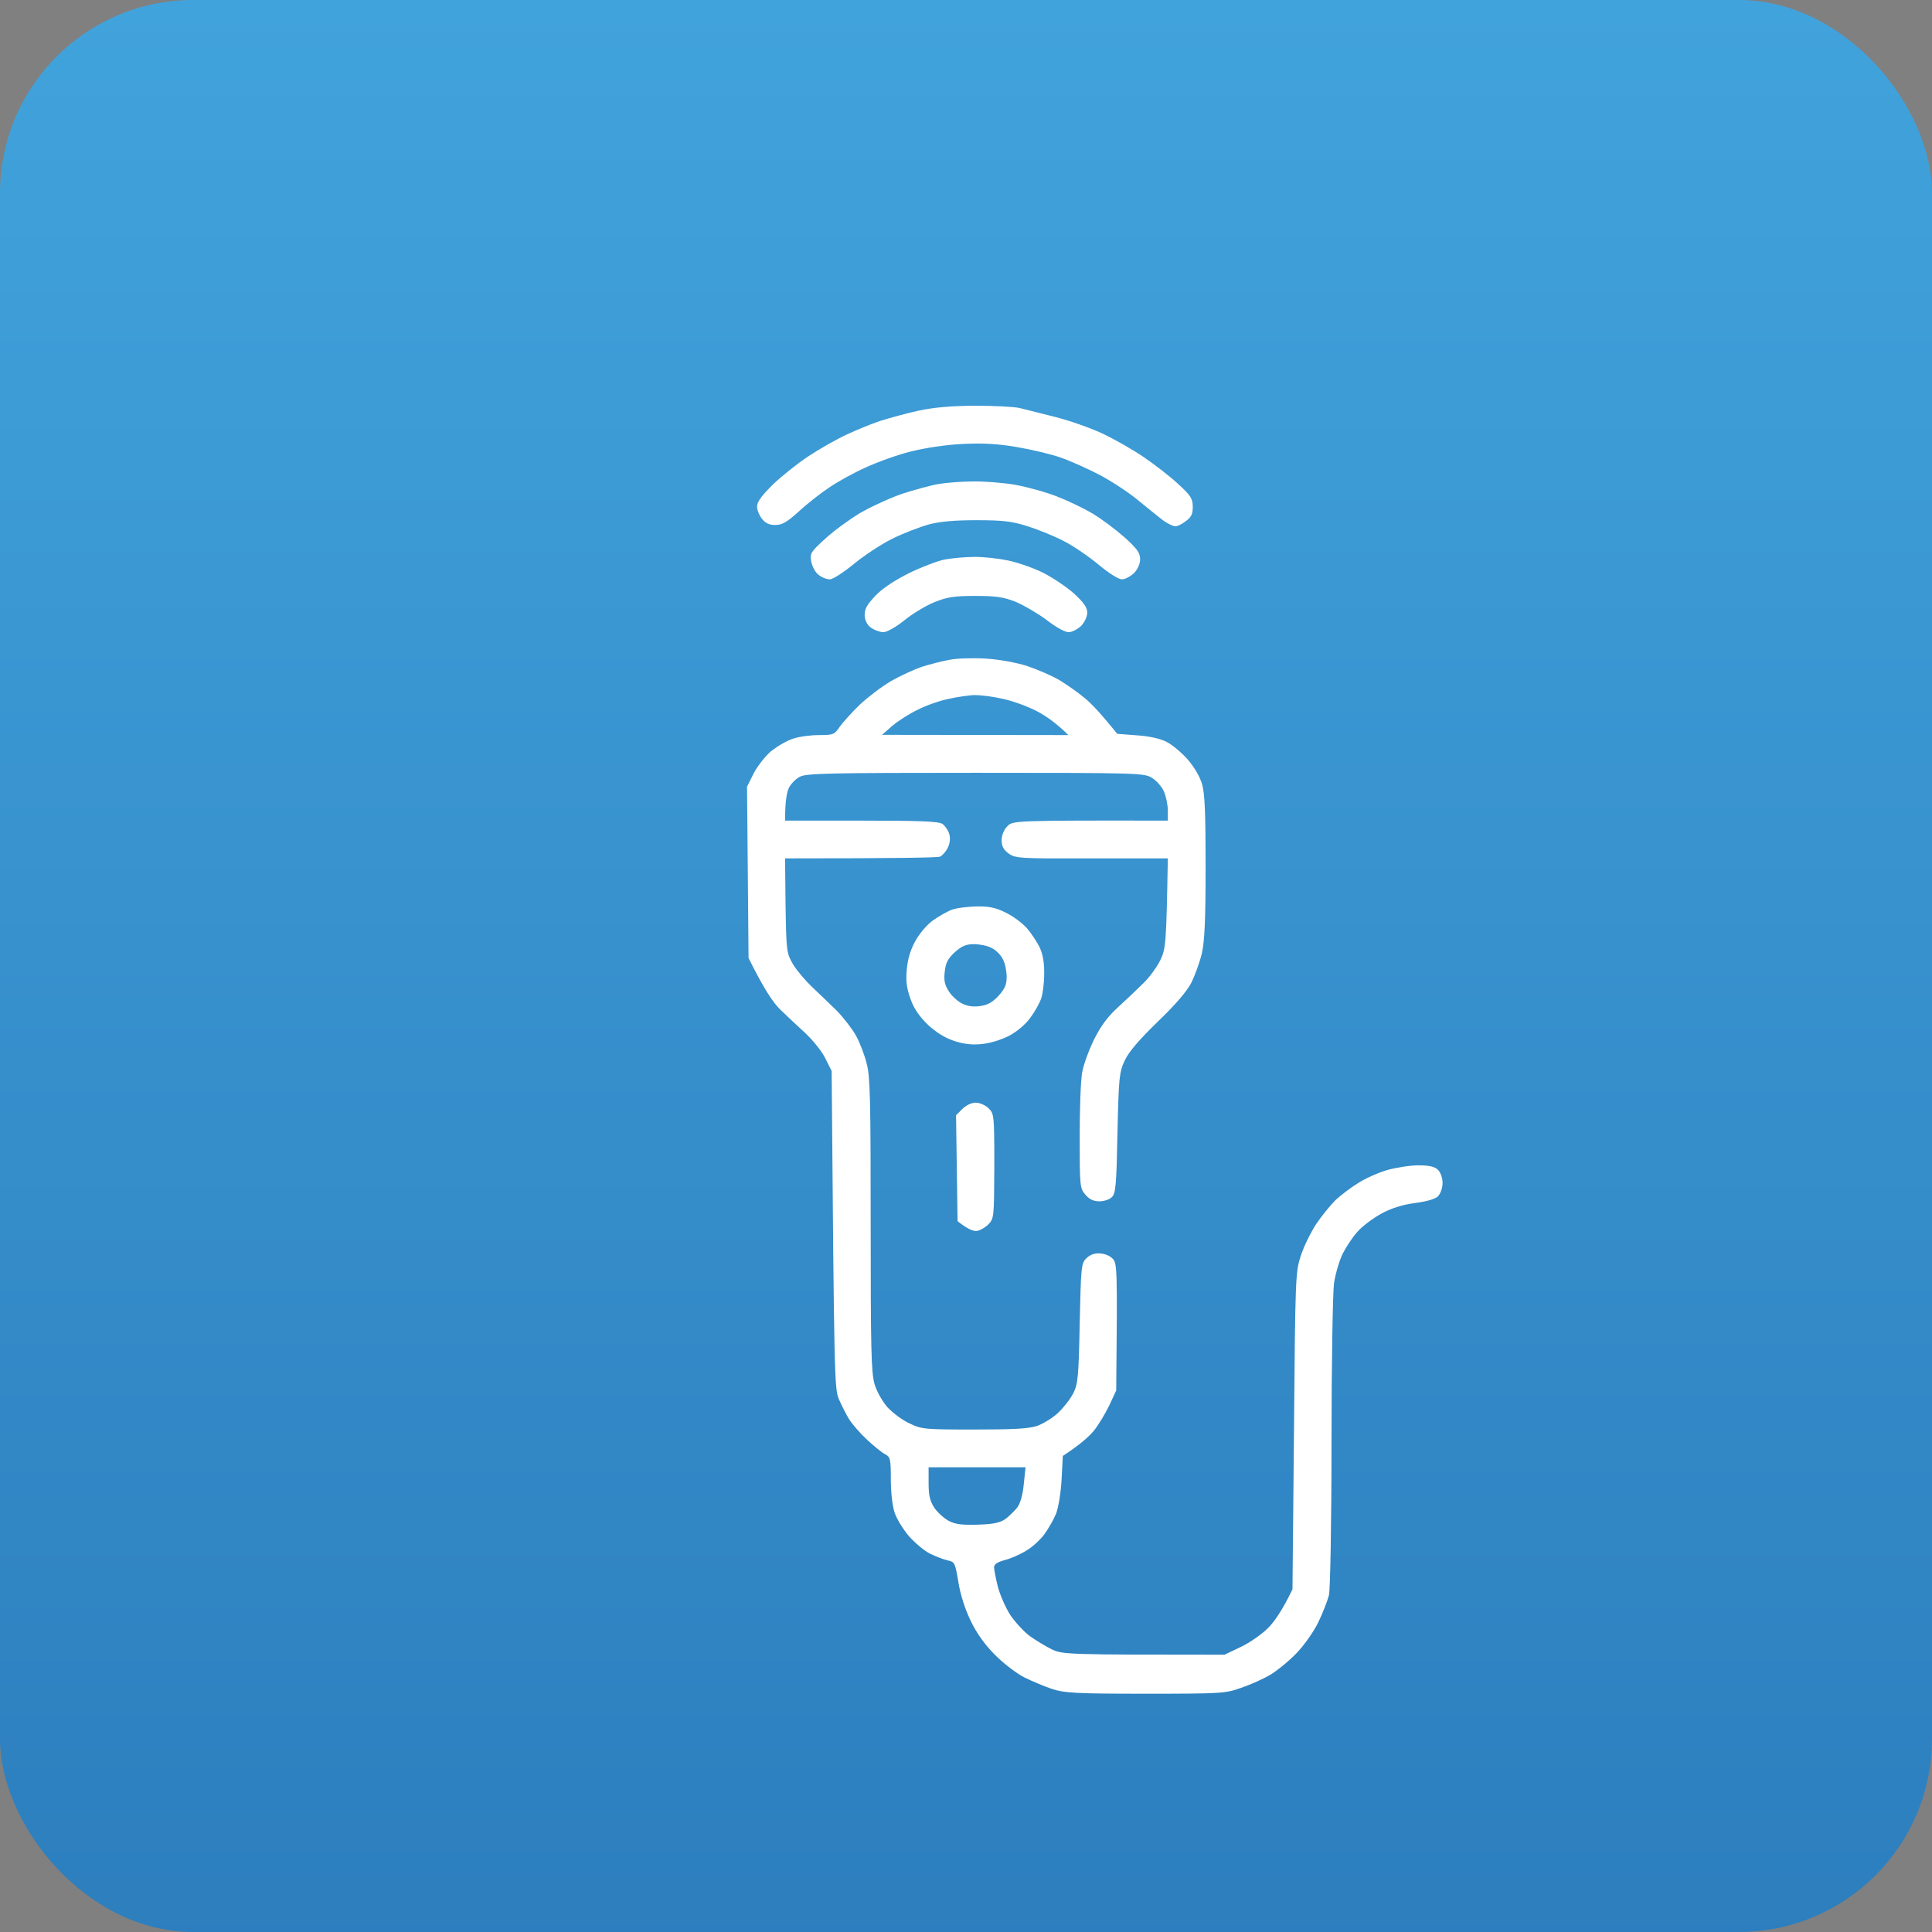
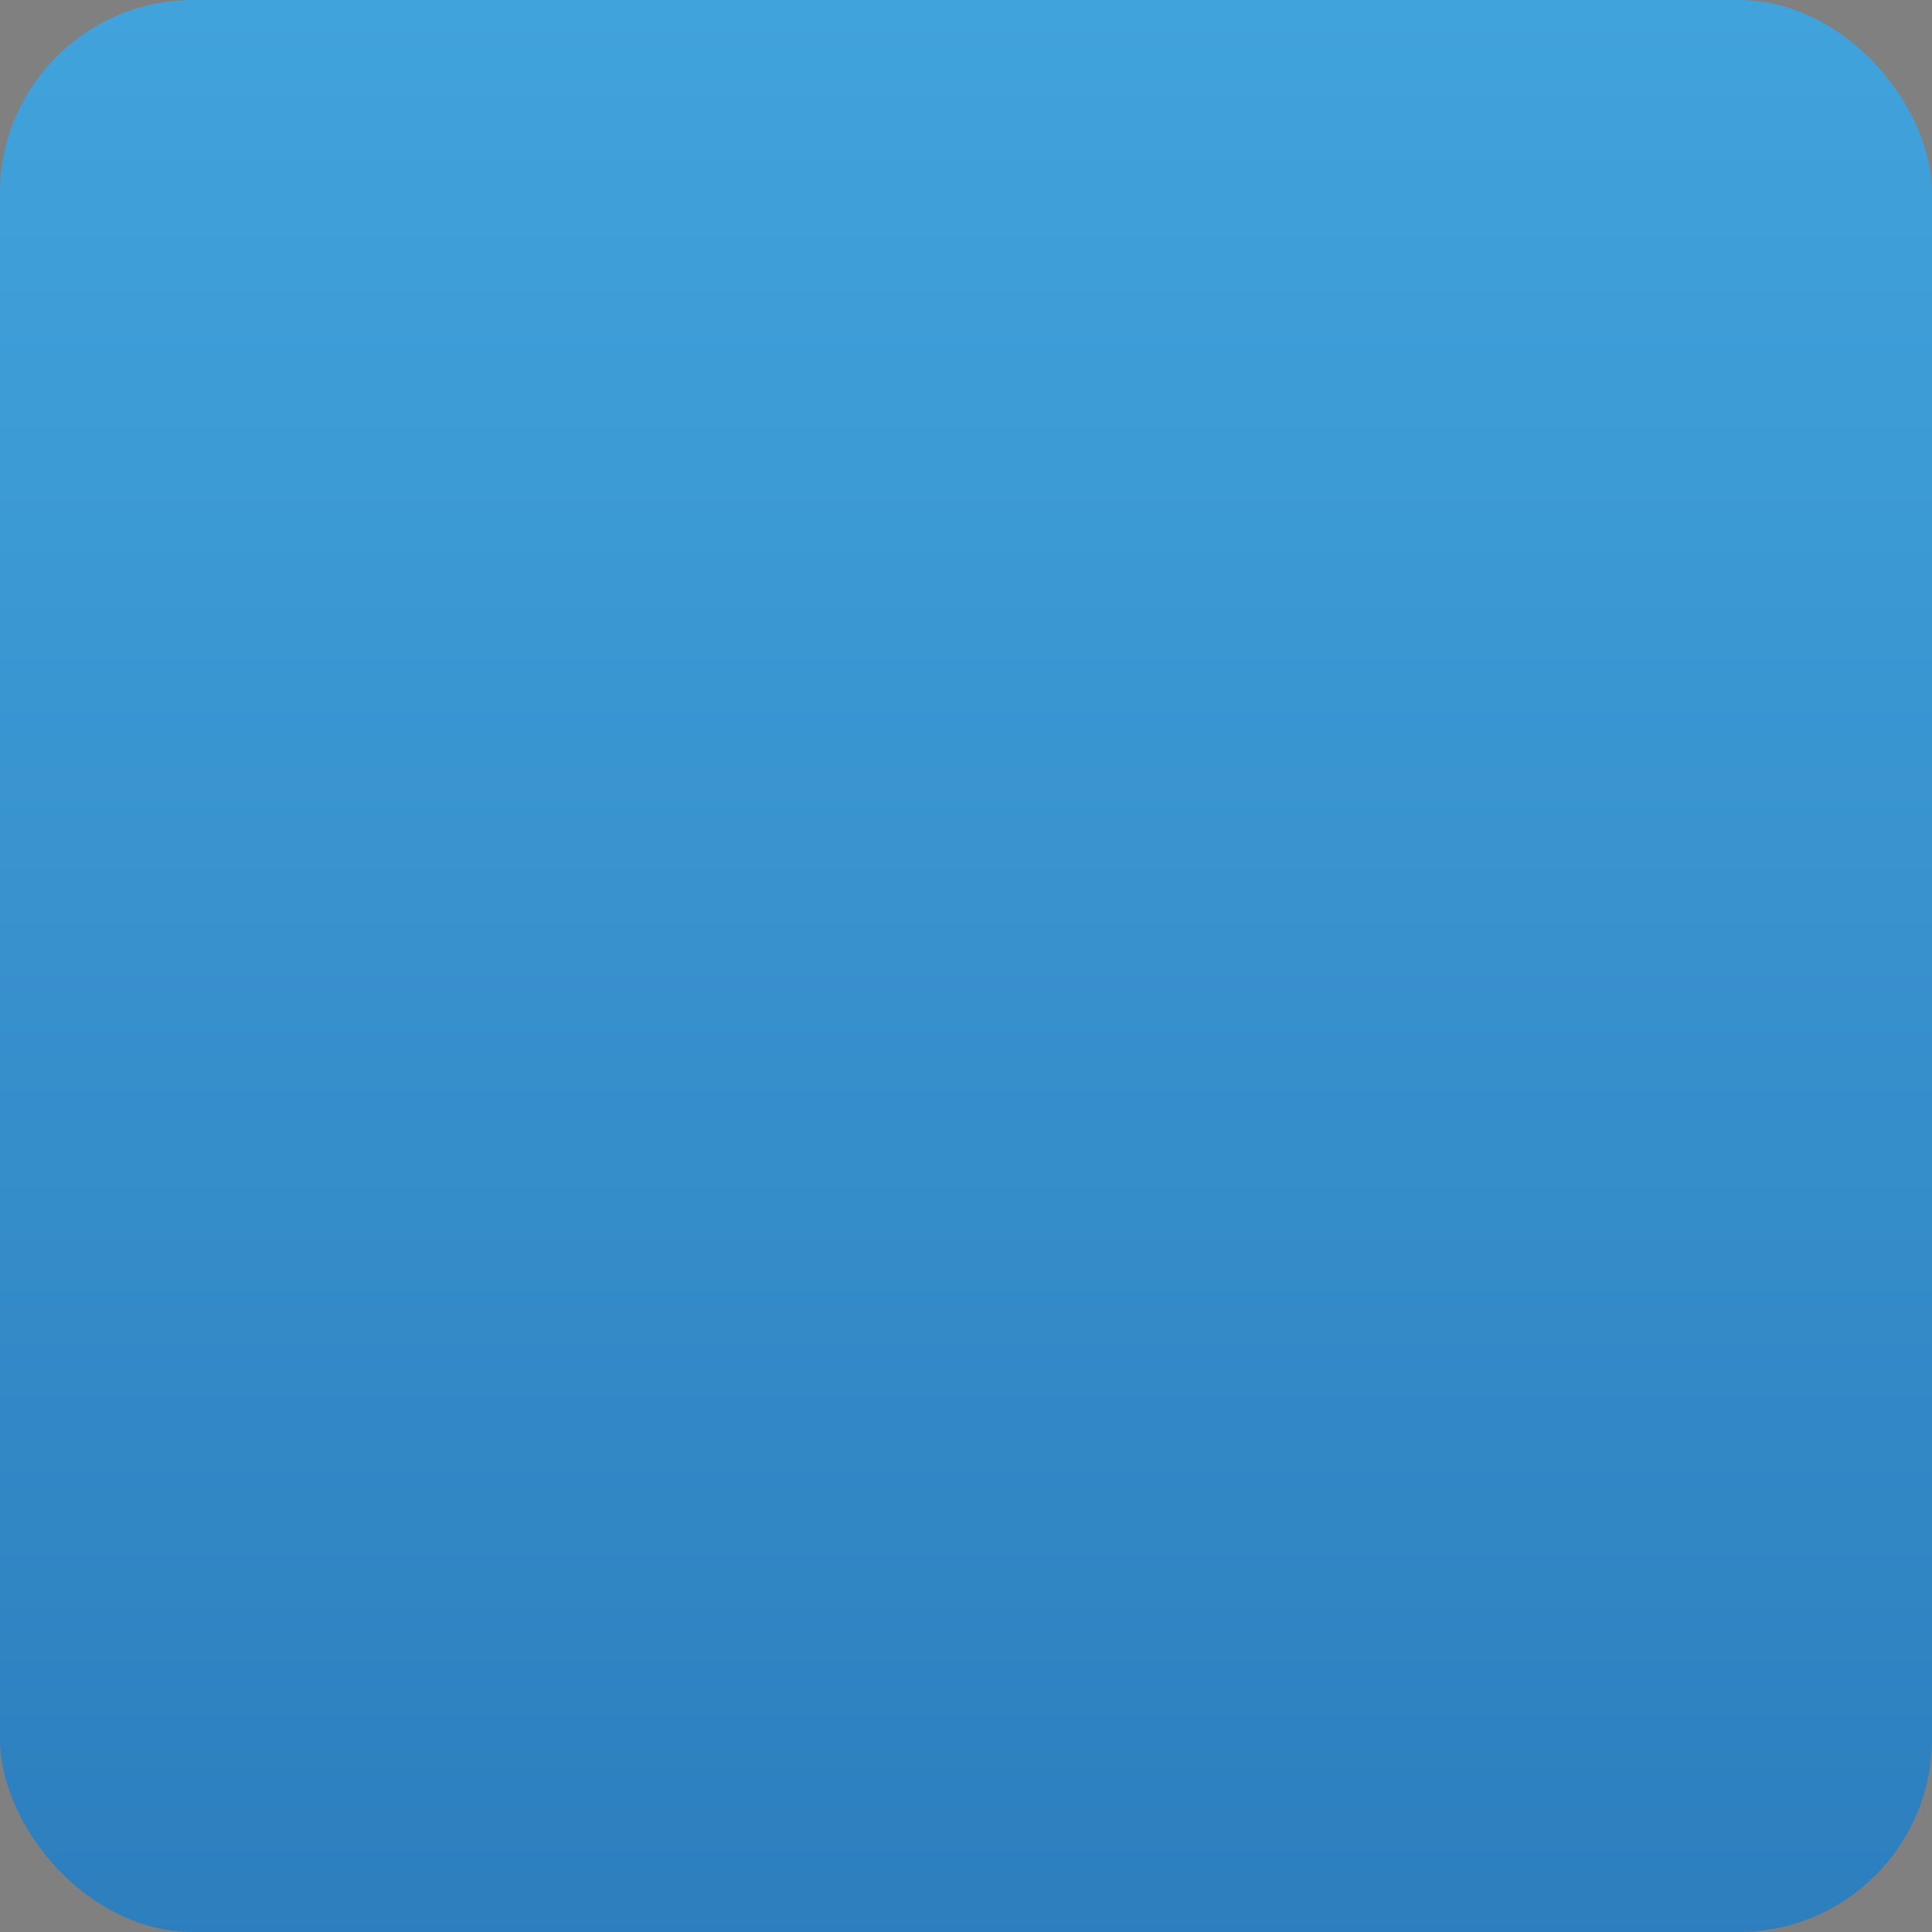
<svg xmlns="http://www.w3.org/2000/svg" width="300" height="300" viewBox="0 0 300 300" fill="none">
  <rect x="0" y="0" width="300" height="300" fill="#808080" stroke="none" />
  <rect width="300" height="300" rx="30" fill="url(#paint0_linear_17_12227)" />
-   <path fill-rule="evenodd" clip-rule="evenodd" d="M151.309 63C154.242 63 157.409 63.156 158.308 63.352C159.247 63.586 161.749 64.211 163.9 64.758C166.051 65.305 169.296 66.438 171.134 67.298C172.972 68.157 175.865 69.798 177.586 70.97C179.306 72.142 181.731 74.018 182.943 75.151C184.898 76.948 185.211 77.417 185.211 78.706C185.211 79.839 184.976 80.308 184.116 80.933C183.529 81.402 182.786 81.754 182.474 81.715C182.161 81.715 181.34 81.324 180.675 80.855C180.01 80.347 178.29 78.98 176.882 77.808C175.513 76.635 172.776 74.838 170.899 73.822C168.983 72.807 166.168 71.556 164.682 71.048C163.157 70.501 160.107 69.798 157.839 69.407C154.789 68.9 152.639 68.782 149.432 68.939C146.891 69.056 143.606 69.564 141.416 70.111C139.383 70.619 136.216 71.752 134.378 72.611C132.54 73.432 129.999 74.838 128.708 75.737C127.418 76.596 125.306 78.237 124.055 79.409C122.178 81.09 121.474 81.519 120.379 81.519C119.441 81.519 118.854 81.246 118.307 80.543C117.877 79.996 117.525 79.136 117.564 78.589C117.564 77.925 118.346 76.87 120.028 75.229C121.357 73.94 123.86 71.947 125.58 70.814C127.301 69.681 129.92 68.196 131.445 67.493C132.931 66.79 135.316 65.813 136.724 65.344C138.132 64.914 140.752 64.172 142.589 63.781C144.857 63.273 147.594 63.039 151.27 63H151.309ZM152.991 102.265C155.102 102.383 157.683 102.852 159.442 103.399C161.046 103.945 163.353 104.922 164.526 105.626C165.699 106.329 167.458 107.579 168.436 108.399C169.413 109.181 170.938 110.783 173.48 113.947L176.53 114.182C178.407 114.299 180.167 114.69 181.144 115.198C182.004 115.627 183.451 116.839 184.39 117.894C185.406 119.066 186.306 120.55 186.657 121.761C187.088 123.285 187.205 126.215 187.205 134.655C187.205 142.937 187.049 146.18 186.618 148.056C186.306 149.384 185.563 151.416 185.015 152.549C184.311 153.916 182.591 155.948 179.736 158.683C176.804 161.535 175.24 163.371 174.614 164.739C173.793 166.536 173.715 167.356 173.519 175.952C173.363 184 173.245 185.329 172.659 185.876C172.307 186.266 171.408 186.54 170.704 186.54C169.804 186.54 169.14 186.227 168.514 185.485C167.693 184.508 167.654 184.196 167.654 176.577C167.654 172.201 167.81 167.669 168.045 166.497C168.24 165.325 169.101 163.02 169.883 161.418C170.938 159.308 171.994 157.862 173.676 156.339C174.966 155.166 176.726 153.486 177.586 152.627C178.485 151.767 179.619 150.205 180.167 149.111C181.027 147.313 181.105 146.649 181.34 133.287H169.492C158.23 133.326 157.644 133.287 156.588 132.506C155.806 131.92 155.532 131.373 155.532 130.474C155.532 129.693 155.884 128.833 156.432 128.286C157.292 127.427 157.331 127.388 181.34 127.427V125.864C181.34 125.004 181.066 123.676 180.753 122.934C180.44 122.191 179.58 121.214 178.876 120.785C177.664 120.042 176.921 120.003 151.505 120.003C129.099 120.003 125.267 120.081 124.251 120.589C123.586 120.902 122.804 121.722 122.491 122.348C122.178 123.012 121.904 124.418 121.904 127.427H133.713C143.02 127.427 145.718 127.544 146.343 127.935C146.773 128.247 147.243 128.95 147.399 129.497C147.594 130.162 147.516 130.943 147.164 131.646C146.891 132.232 146.343 132.818 145.991 133.014C145.639 133.17 140.087 133.287 121.904 133.287L121.983 140.632C122.1 147.743 122.139 147.978 123.117 149.697C123.703 150.673 125.033 152.236 126.049 153.213C127.105 154.19 128.825 155.87 129.92 156.925C130.976 158.019 132.345 159.777 132.931 160.832C133.518 161.926 134.261 163.84 134.573 165.129C135.121 167.122 135.199 170.794 135.199 190.134C135.199 209.2 135.277 213.107 135.786 214.866C136.138 216.077 136.959 217.522 137.819 218.538C138.64 219.398 140.165 220.57 141.26 221.039C143.098 221.937 143.645 221.976 151.231 221.976C157.253 221.976 159.677 221.859 161.007 221.429C161.984 221.078 163.47 220.179 164.33 219.359C165.19 218.538 166.246 217.171 166.676 216.311C167.38 214.905 167.497 213.693 167.654 205.528C167.849 196.971 167.888 196.19 168.631 195.448C169.14 194.901 169.883 194.588 170.665 194.627C171.408 194.627 172.268 194.94 172.737 195.409C173.48 196.151 173.519 196.659 173.324 215.92L172.229 218.265C171.603 219.554 170.547 221.312 169.844 222.172C169.14 223.031 167.771 224.282 165.034 226.079L164.839 229.79C164.721 231.9 164.33 234.166 163.978 235.065C163.626 235.924 162.844 237.292 162.258 238.112C161.671 238.972 160.42 240.144 159.442 240.73C158.465 241.355 156.94 242.019 156.001 242.254C154.867 242.566 154.359 242.879 154.359 243.387C154.359 243.738 154.633 245.106 154.946 246.395C155.298 247.685 156.158 249.677 156.901 250.81C157.644 251.904 159.012 253.389 159.912 254.053C160.85 254.717 162.375 255.655 163.353 256.124C165.034 256.905 165.66 256.944 190.138 256.944L192.679 255.733C194.087 255.069 195.964 253.74 196.902 252.803C197.841 251.865 199.092 250.107 200.695 246.786L200.93 222.172C201.125 198.339 201.164 197.479 201.986 195.018C202.416 193.611 203.51 191.424 204.332 190.134C205.192 188.845 206.56 187.165 207.382 186.344C208.242 185.563 209.767 184.391 210.862 183.727C211.917 183.023 213.951 182.125 215.358 181.695C216.766 181.304 218.956 180.953 220.246 180.953C221.928 180.953 222.788 181.148 223.296 181.656C223.687 182.047 224 182.906 224 183.688C224 184.469 223.687 185.329 223.296 185.758C222.866 186.188 221.497 186.579 219.66 186.813C217.665 187.087 215.984 187.634 214.42 188.493C213.169 189.197 211.526 190.408 210.823 191.228C210.08 192.01 209.063 193.572 208.516 194.627C207.968 195.721 207.382 197.753 207.147 199.238C206.951 200.683 206.756 211.662 206.756 223.93C206.756 236.823 206.56 246.708 206.365 247.685C206.13 248.583 205.387 250.498 204.684 251.943C203.98 253.389 202.494 255.499 201.282 256.749C200.109 257.96 198.232 259.484 197.176 260.109C196.081 260.734 194.087 261.633 192.679 262.101C190.255 262.961 189.629 263 177.82 263C166.911 263 165.269 262.883 163.353 262.258C162.18 261.867 160.224 261.046 159.051 260.46C157.878 259.874 155.845 258.312 154.516 256.983C152.925 255.394 151.661 253.623 150.723 251.67C149.823 249.794 149.119 247.606 148.807 245.614C148.298 242.644 148.259 242.527 147.125 242.293C146.461 242.137 145.248 241.668 144.388 241.238C143.528 240.808 142.081 239.597 141.143 238.542C140.243 237.487 139.227 235.846 138.914 234.87C138.562 233.854 138.327 231.666 138.327 229.712C138.327 226.548 138.249 226.235 137.428 225.805C136.959 225.571 135.707 224.555 134.652 223.578C133.596 222.601 132.345 221.156 131.875 220.414C131.406 219.671 130.702 218.265 130.272 217.288C129.568 215.647 129.529 214.123 129.138 166.301L128.161 164.348C127.652 163.293 126.245 161.535 125.072 160.441C123.899 159.386 122.139 157.706 121.122 156.729C120.067 155.674 118.698 153.721 116.235 148.759L116 122.152L116.978 120.199C117.486 119.144 118.698 117.581 119.597 116.761C120.536 115.979 122.1 115.041 123.077 114.729C124.055 114.377 125.893 114.143 127.183 114.143C129.412 114.143 129.568 114.065 130.39 112.853C130.859 112.189 132.266 110.626 133.518 109.415C134.769 108.243 136.92 106.602 138.327 105.782C139.735 104.961 141.886 103.985 143.098 103.555C144.349 103.164 146.304 102.656 147.399 102.461C148.533 102.226 151.075 102.148 152.991 102.265V102.265ZM142.433 110.236C141.143 110.861 139.383 111.994 138.523 112.736L136.959 114.104L165.894 114.143C164.056 112.307 162.414 111.173 161.007 110.431C159.599 109.689 157.214 108.829 155.728 108.517C154.203 108.165 152.287 107.931 151.427 107.931C150.566 107.931 148.728 108.204 147.321 108.517C145.913 108.79 143.723 109.572 142.433 110.236ZM144.193 230.298C144.193 232.174 144.388 233.033 145.053 234.088C145.561 234.83 146.578 235.768 147.321 236.159C148.377 236.706 149.393 236.823 151.896 236.745C154.359 236.667 155.337 236.432 156.158 235.846C156.705 235.416 157.526 234.635 157.957 234.088C158.426 233.463 158.817 232.135 158.973 230.455L159.247 227.837H144.193V230.298ZM151.035 74.76C152.756 74.721 155.728 74.956 157.605 75.268C159.482 75.62 162.375 76.401 164.056 77.065C165.699 77.69 168.24 78.901 169.609 79.722C171.017 80.543 173.245 82.222 174.614 83.434C176.569 85.192 177.038 85.856 177.038 86.833C177.038 87.536 176.686 88.356 176.1 88.982C175.552 89.49 174.731 89.958 174.223 89.958C173.676 89.958 172.19 89.021 170.508 87.614C168.944 86.325 166.481 84.645 165.034 83.942C163.587 83.199 161.085 82.183 159.442 81.675C157.057 80.933 155.65 80.777 151.622 80.777C148.22 80.777 145.991 80.972 144.193 81.441C142.824 81.832 140.243 82.809 138.523 83.668C136.802 84.528 134.143 86.286 132.579 87.575C131.015 88.864 129.334 89.958 128.865 89.958C128.356 89.958 127.574 89.646 127.105 89.255C126.597 88.903 126.127 87.966 125.971 87.224C125.736 85.934 125.893 85.7 128.083 83.707C129.373 82.496 131.836 80.699 133.518 79.683C135.199 78.706 138.171 77.339 140.087 76.674C142.042 76.049 144.584 75.346 145.757 75.151C146.969 74.956 149.315 74.76 151.035 74.76V74.76ZM151.231 86.481C152.639 86.442 155.024 86.716 156.51 87.028C158.035 87.341 160.498 88.2 161.984 88.943C163.509 89.724 165.66 91.17 166.794 92.185C168.28 93.553 168.827 94.334 168.827 95.116C168.827 95.741 168.436 96.6 167.888 97.186C167.341 97.694 166.481 98.163 165.933 98.163C165.347 98.163 163.939 97.382 162.492 96.249C161.124 95.233 158.973 93.983 157.683 93.436C155.767 92.693 154.633 92.537 151.427 92.537C148.22 92.537 147.125 92.693 145.17 93.475C143.88 93.983 141.768 95.233 140.478 96.288C139.109 97.382 137.741 98.163 137.154 98.163C136.646 98.163 135.786 97.851 135.238 97.46C134.652 97.03 134.3 96.366 134.261 95.506C134.261 94.53 134.613 93.904 135.981 92.459C137.115 91.287 138.992 90.076 141.26 88.943C143.215 88.005 145.678 87.067 146.734 86.872C147.829 86.677 149.862 86.481 151.231 86.481V86.481ZM151.622 140.75C153.577 140.71 154.633 140.945 156.119 141.687C157.214 142.195 158.699 143.289 159.442 144.11C160.146 144.93 161.085 146.337 161.476 147.196C161.945 148.212 162.18 149.618 162.14 151.298C162.14 152.666 161.906 154.385 161.671 155.049C161.437 155.752 160.694 157.081 160.029 157.979C159.286 159.034 157.996 160.128 156.705 160.832C155.376 161.496 153.734 162.004 152.404 162.121C150.957 162.277 149.589 162.121 148.103 161.613C146.695 161.144 145.327 160.285 144.075 159.113C142.824 157.901 141.925 156.651 141.416 155.206C140.83 153.604 140.634 152.432 140.791 150.712C140.908 149.111 141.299 147.665 142.081 146.219C142.785 144.93 143.88 143.641 144.896 142.898C145.835 142.234 147.164 141.492 147.829 141.257C148.533 140.984 150.253 140.789 151.622 140.75V140.75ZM146.695 150.908C146.539 152.236 146.695 152.939 147.321 153.916C147.751 154.619 148.689 155.479 149.393 155.831C150.227 156.247 151.166 156.378 152.209 156.221C153.343 156.065 154.125 155.635 155.063 154.619C156.041 153.525 156.314 152.9 156.314 151.689C156.314 150.83 156.08 149.579 155.728 148.954C155.415 148.29 154.633 147.509 153.968 147.196C153.343 146.845 152.091 146.61 151.231 146.61C150.019 146.61 149.354 146.884 148.259 147.86C147.164 148.876 146.852 149.501 146.695 150.908ZM151.505 171.224C152.13 171.224 153.03 171.615 153.499 172.084C154.359 172.943 154.398 173.139 154.398 181.07C154.359 189.157 154.359 189.197 153.421 190.173C152.873 190.681 152.052 191.15 151.544 191.15C151.075 191.15 150.214 190.837 148.689 189.626L148.455 173.178L149.432 172.201C150.019 171.615 150.879 171.224 151.505 171.224Z" fill="white" />
  <defs>
    <linearGradient id="paint0_linear_17_12227" x1="150" y1="0" x2="150" y2="958" gradientUnits="userSpaceOnUse">
      <stop stop-color="#D9D9D9" />
      <stop offset="0" stop-color="#41A3DC" />
      <stop offset="1" stop-color="#002E7B" />
    </linearGradient>
  </defs>
</svg>